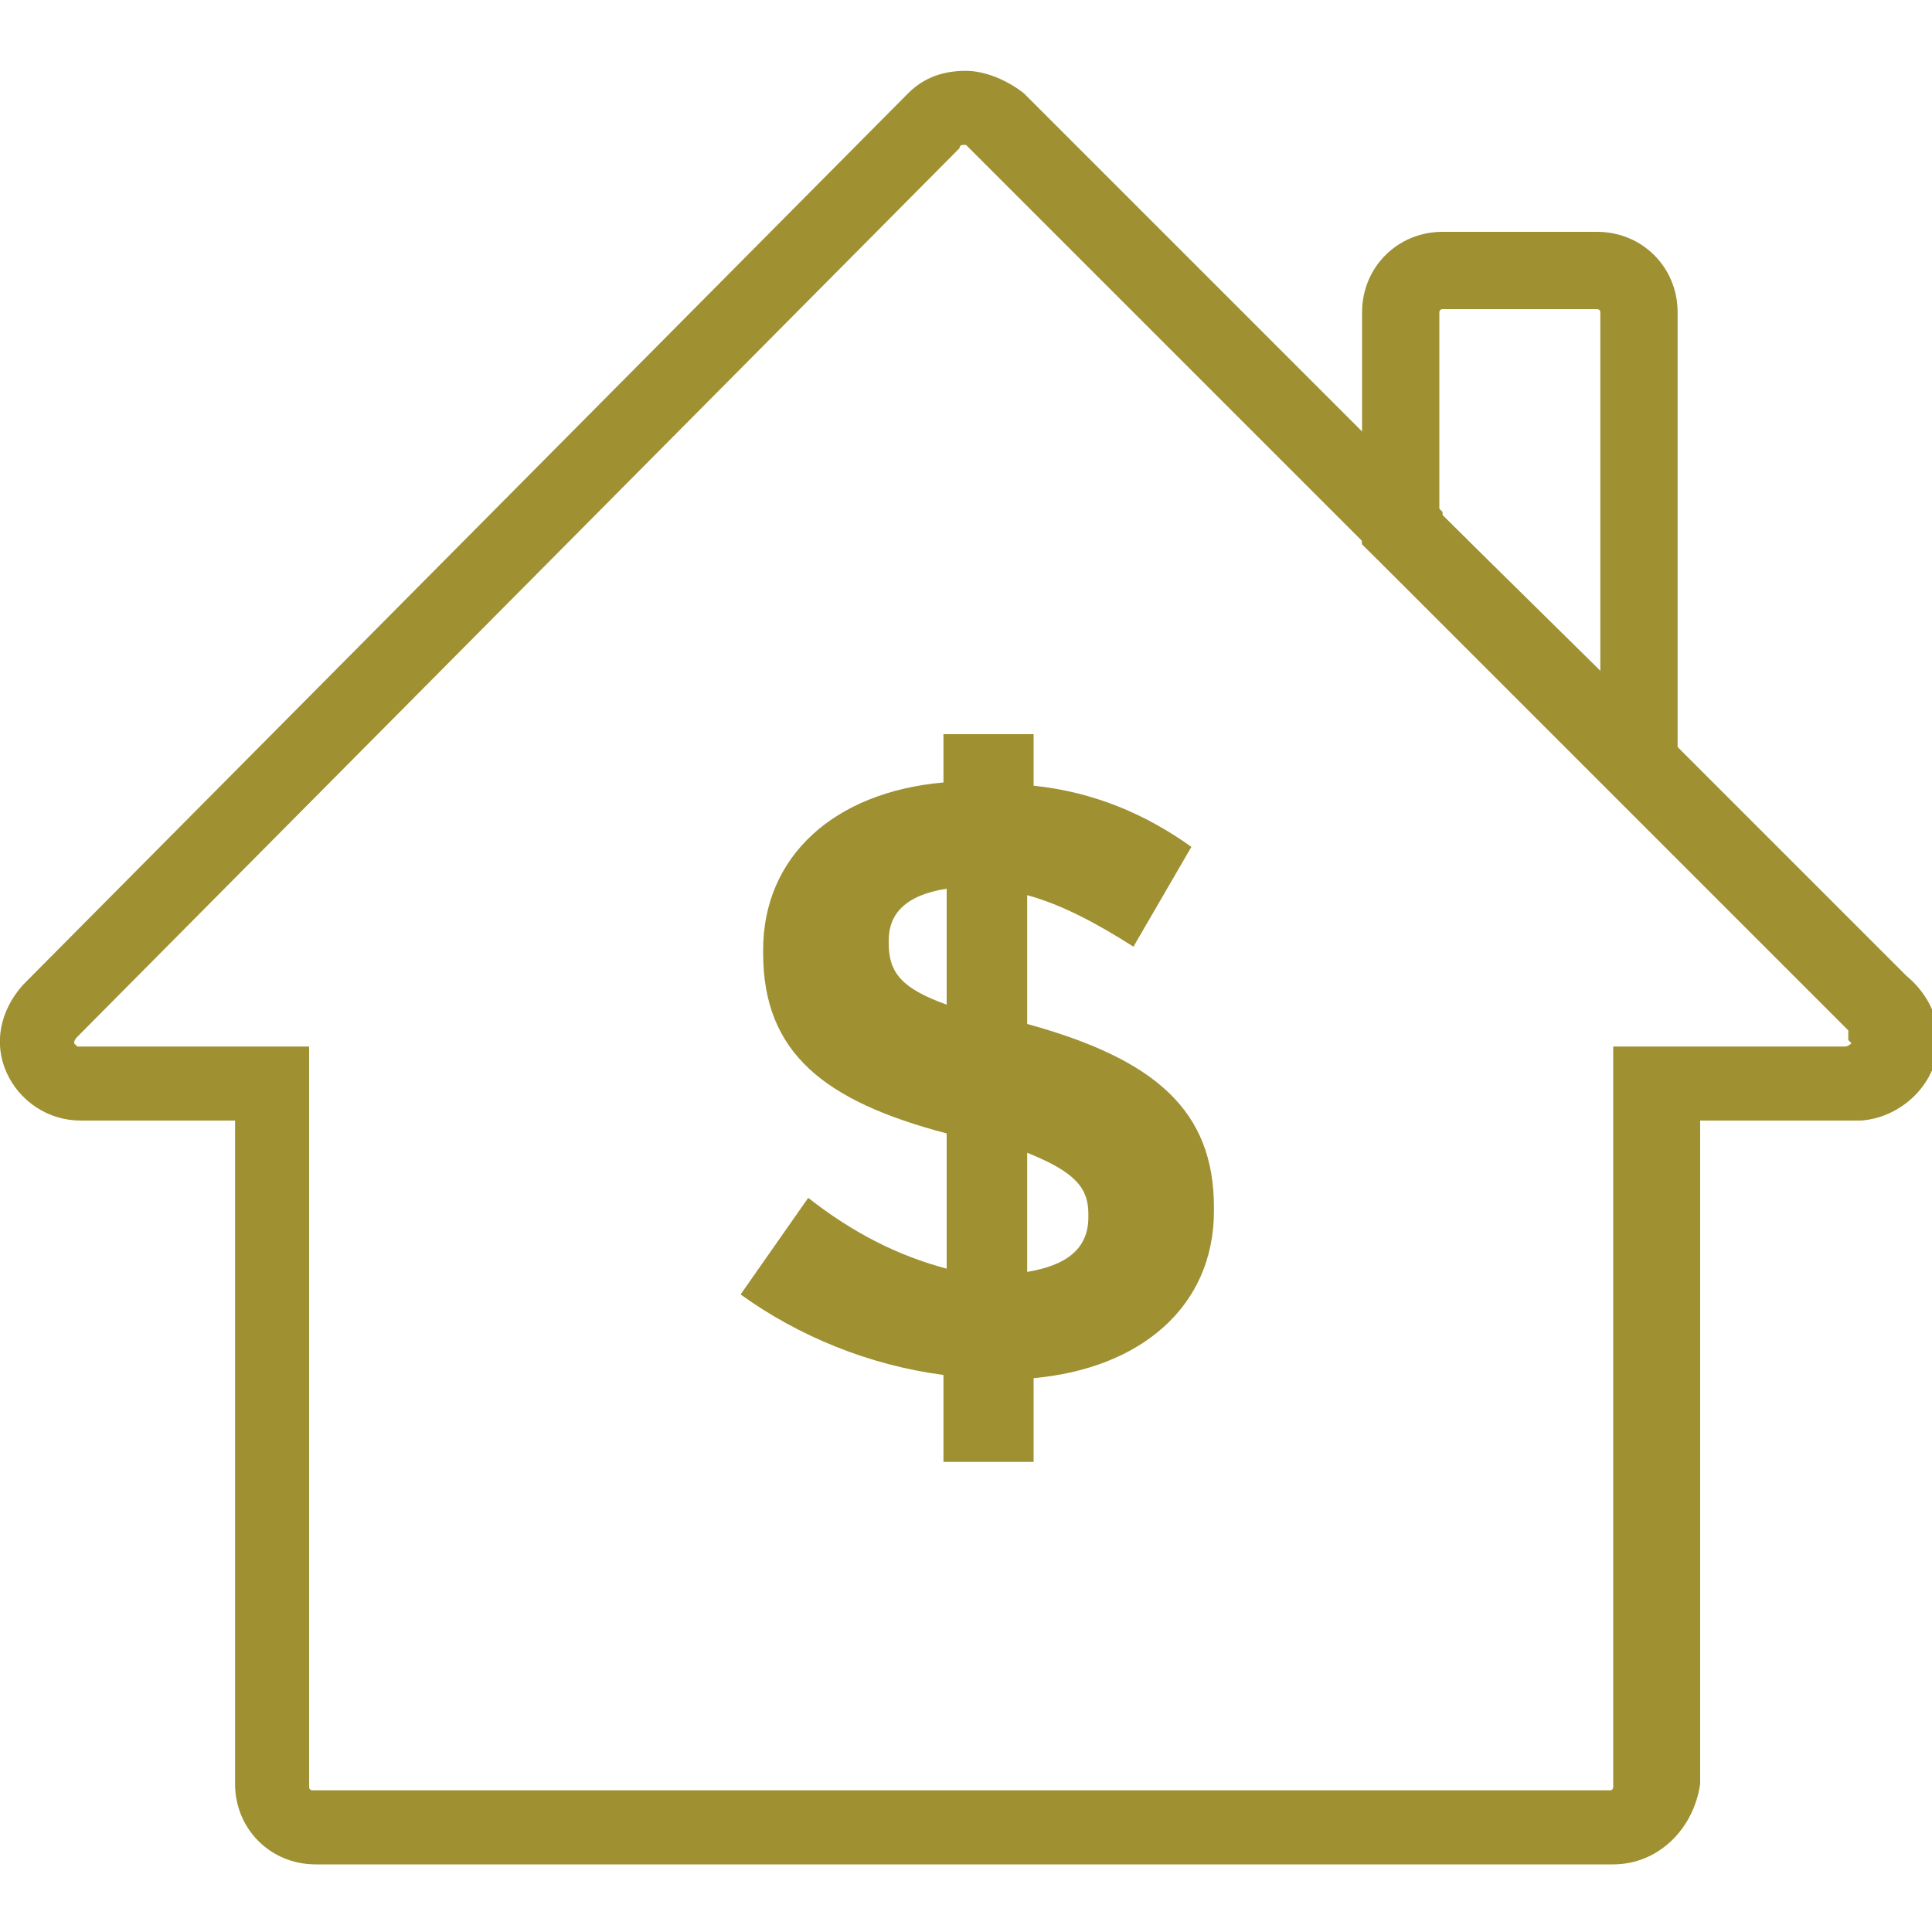
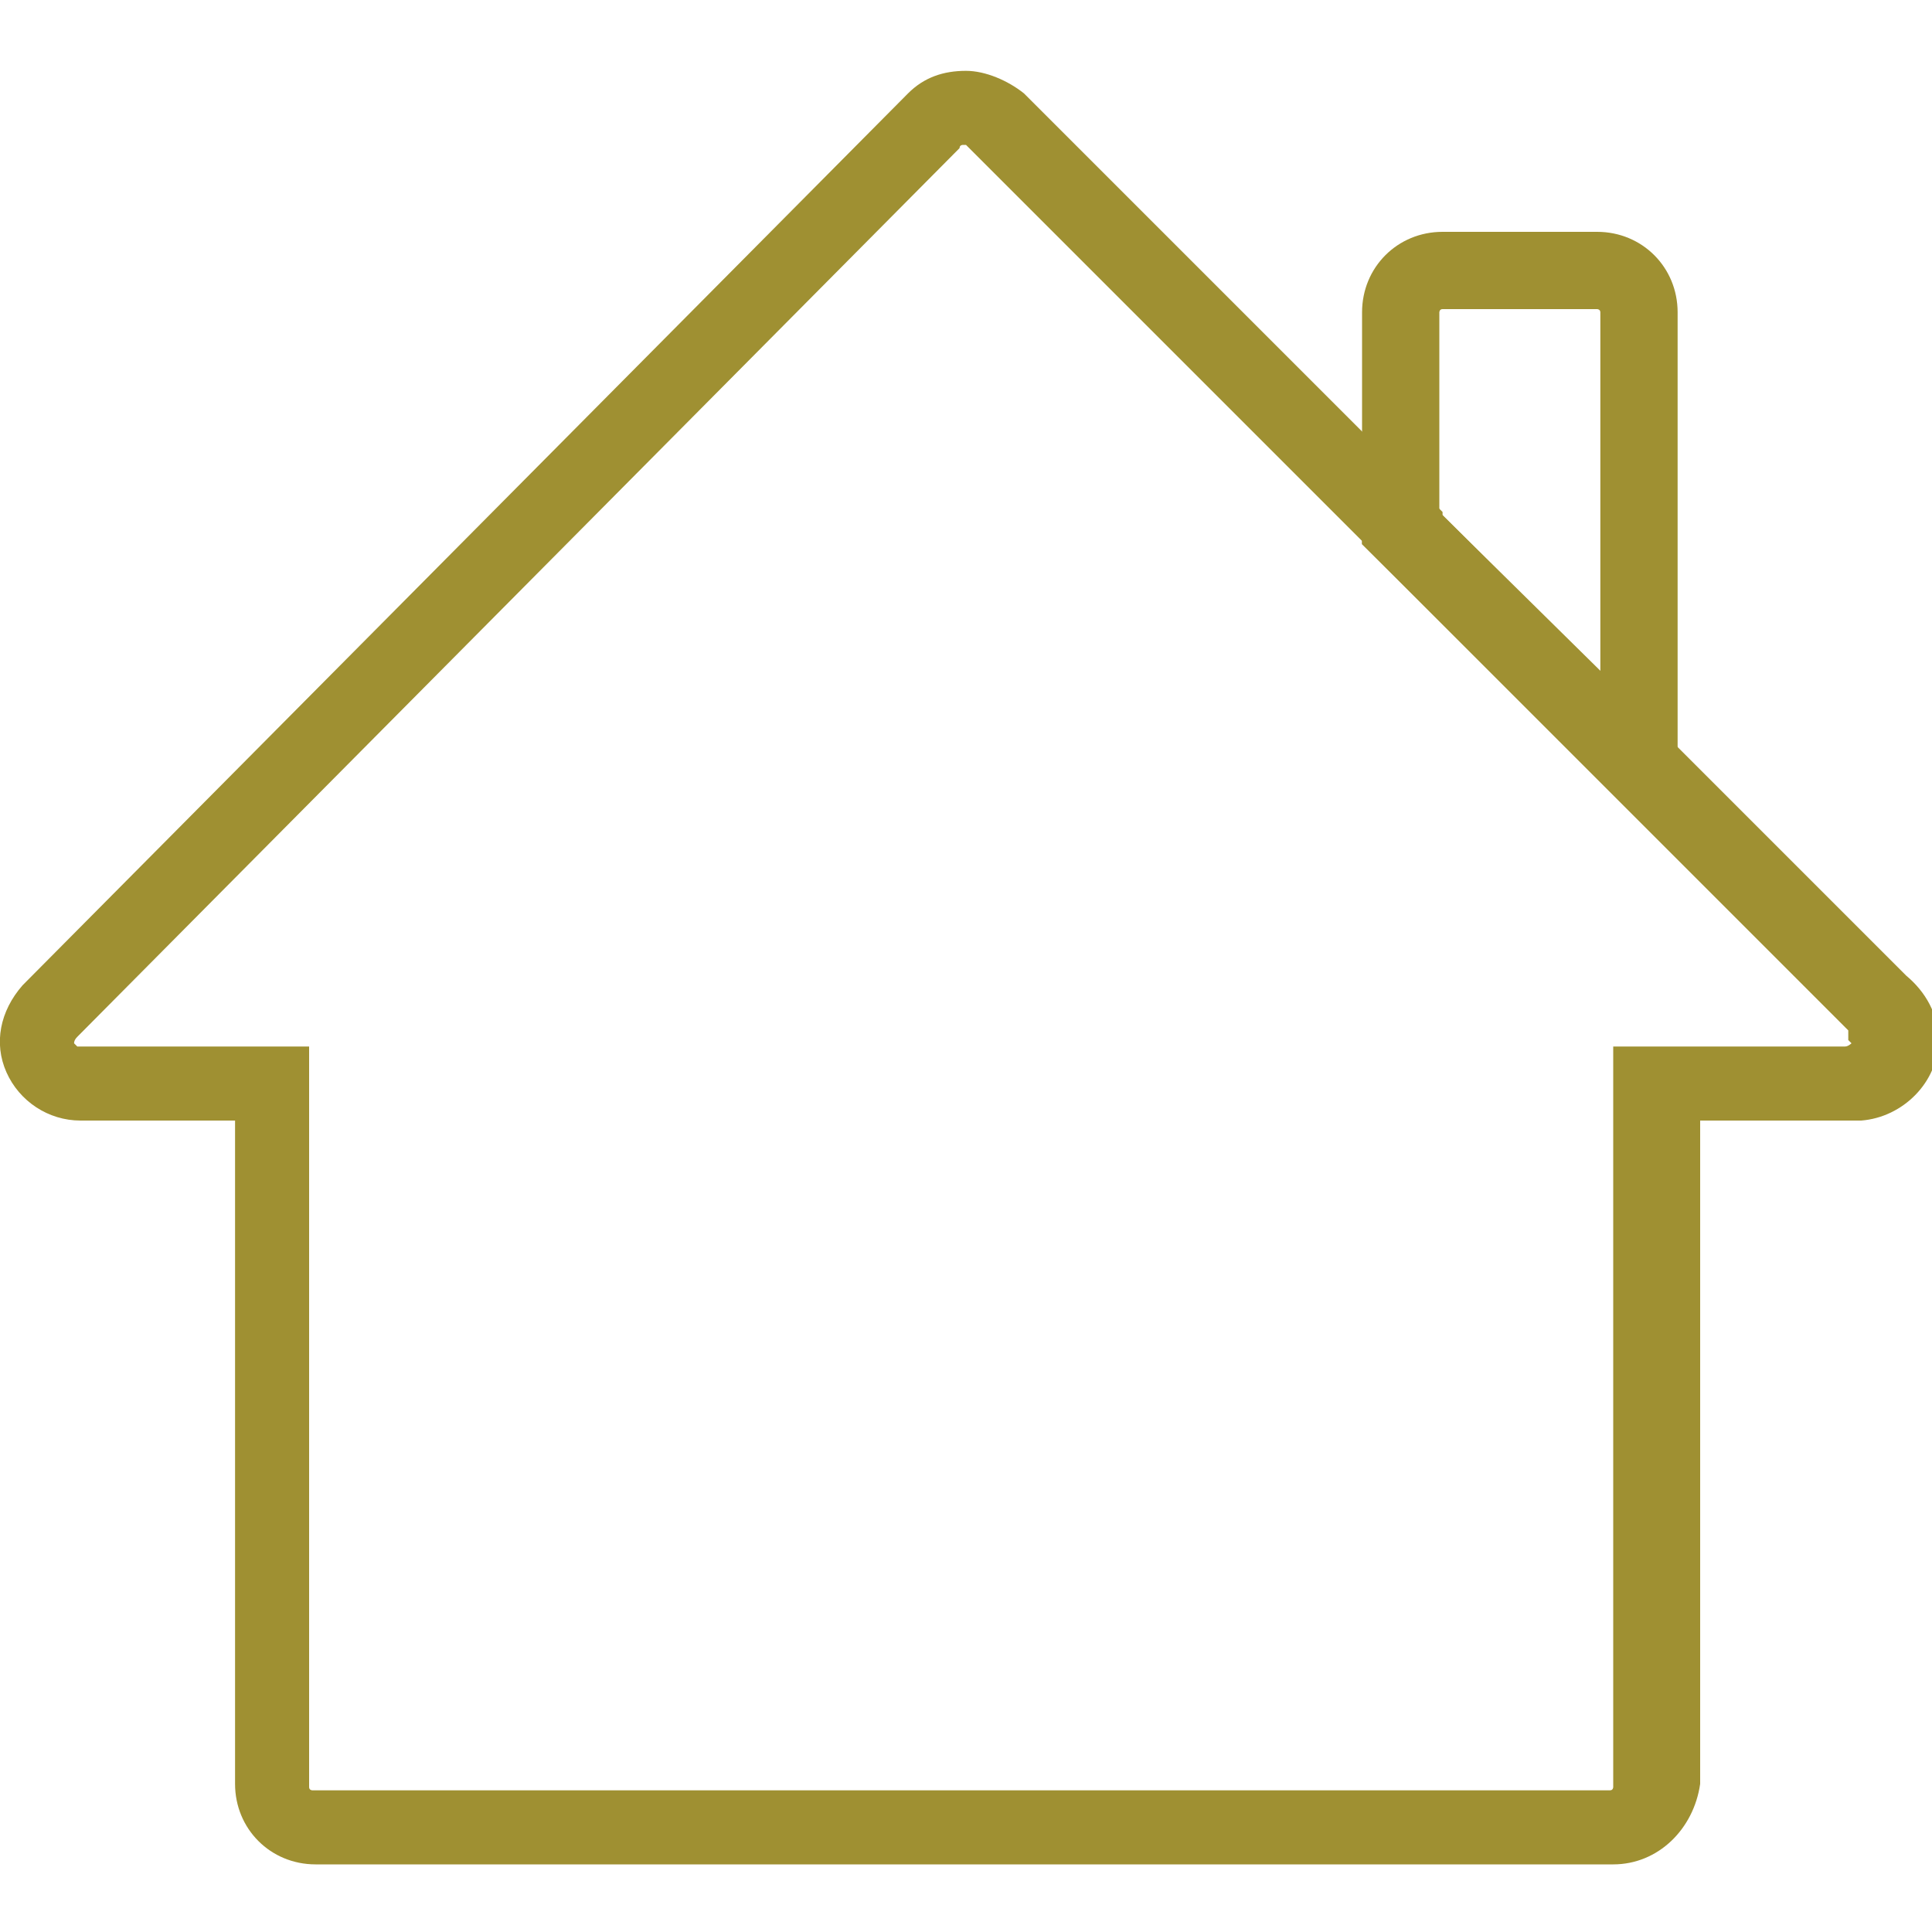
<svg xmlns="http://www.w3.org/2000/svg" id="a" width="60" height="60" viewBox="0 0 60 60">
  <path d="M52.1,26.6l-9.8-9.7v-7.2c0-1.4,1.1-2.5,2.5-2.5h4.8c1.4,0,2.5,1.1,2.5,2.5V26.6Zm-7.4-10.7l5,5V9.7c0-.1-.1-.1-.1-.1h-4.8c-.1,0-.1,.1-.1,.1v6.2Z" fill="#9f9032" />
  <path d="M43.5,16.4h0l7.4,7.4h0l-7.4-7.4Z" fill="#9f9032" />
  <path d="M50.1,57.9H9.8c-1.4,0-2.5-1.1-2.5-2.5v-20.6H2.5c-1,0-1.9-.6-2.3-1.5C-.2,32.4,0,31.4,.7,30.6H.7L28.2,2.9c.5-.5,1.1-.7,1.8-.7,.6,0,1.3,.3,1.8,.7l13,13v.1l7.1,7,7.3,7.3c.6,.5,1,1.2,1,2,0,1.3-1.1,2.4-2.4,2.5h-5v20.6c-.2,1.4-1.3,2.5-2.7,2.5ZM2.4,32.2q-.1,.1-.1,.2l.1,.1h7.2v23c0,.1,.1,.1,.1,.1H50c.1,0,.1-.1,.1-.1v-23h7.2c.1,0,.2-.1,.2-.1h0l-.1-.1v-.3l-7.4-7.4-7.7-7.7v-.1L30,4.5h-.1s-.1,0-.1,.1L2.4,32.2Z" fill="#9f9032" />
  <g>
-     <path d="M35.2,29.4c-1.1-.7-2.2-1.3-3.3-1.6v4c4,1.1,5.8,2.7,5.8,5.7v.1c0,3-2.3,4.9-5.6,5.2v2.6h-2.8v-2.7c-2.3-.3-4.5-1.2-6.3-2.5l2.1-3c1.4,1.1,2.8,1.8,4.3,2.2v-4.2c-3.8-1-5.7-2.5-5.7-5.6v-.1c0-2.9,2.2-4.9,5.6-5.2v-1.5h2.8v1.6c1.9,.2,3.5,.9,4.9,1.9l-1.8,3.1Zm-5.8,1.8v-3.6c-1.3,.2-1.8,.8-1.8,1.6v.1c0,.9,.4,1.4,1.8,1.9Zm2.5,4.6v3.7c1.2-.2,1.9-.7,1.9-1.7v-.1c0-.8-.4-1.3-1.9-1.9Z" fill="#9f9032" />
-   </g>
+     </g>
</svg>